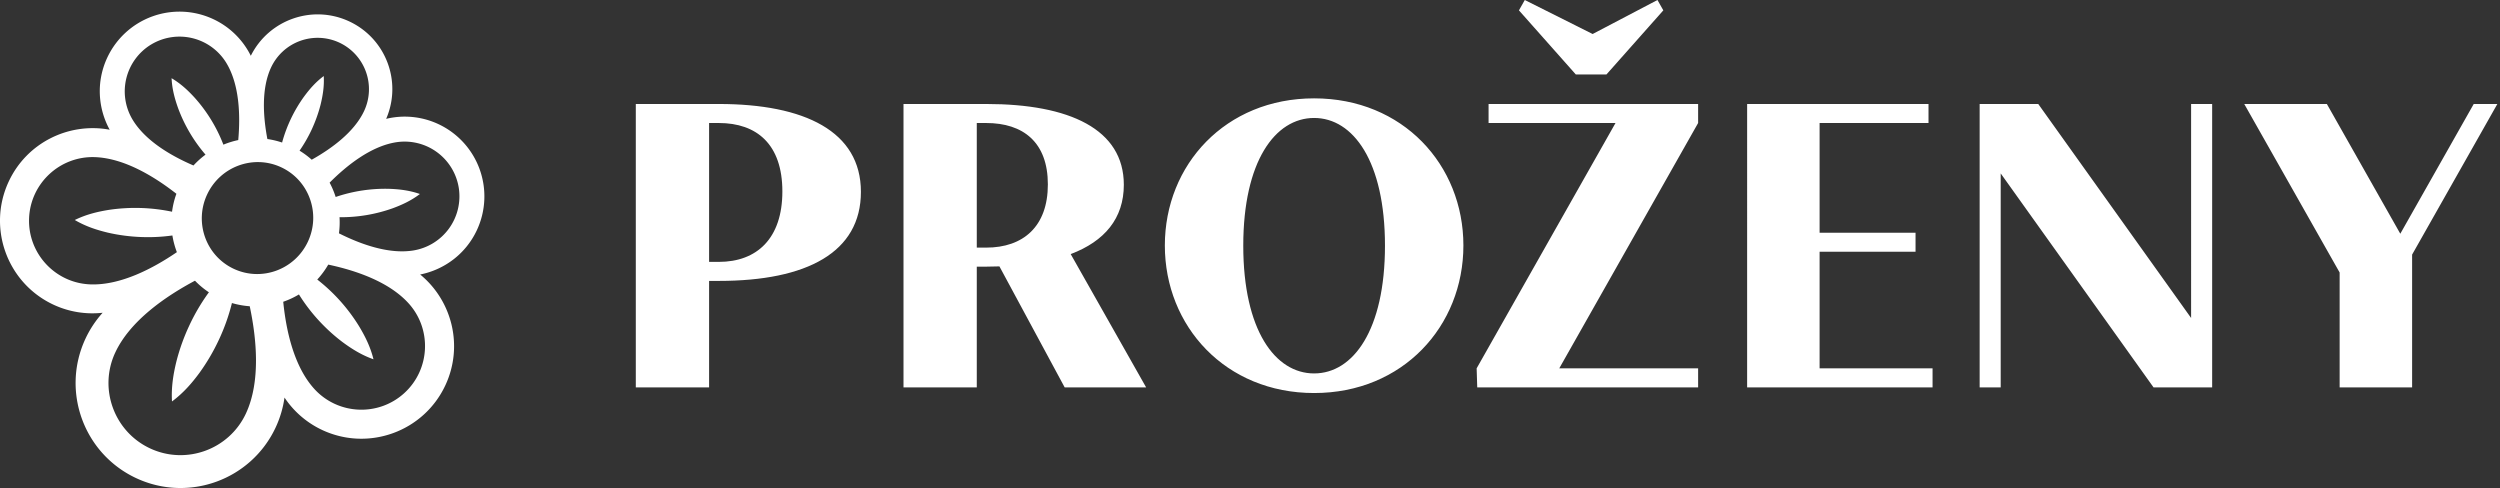
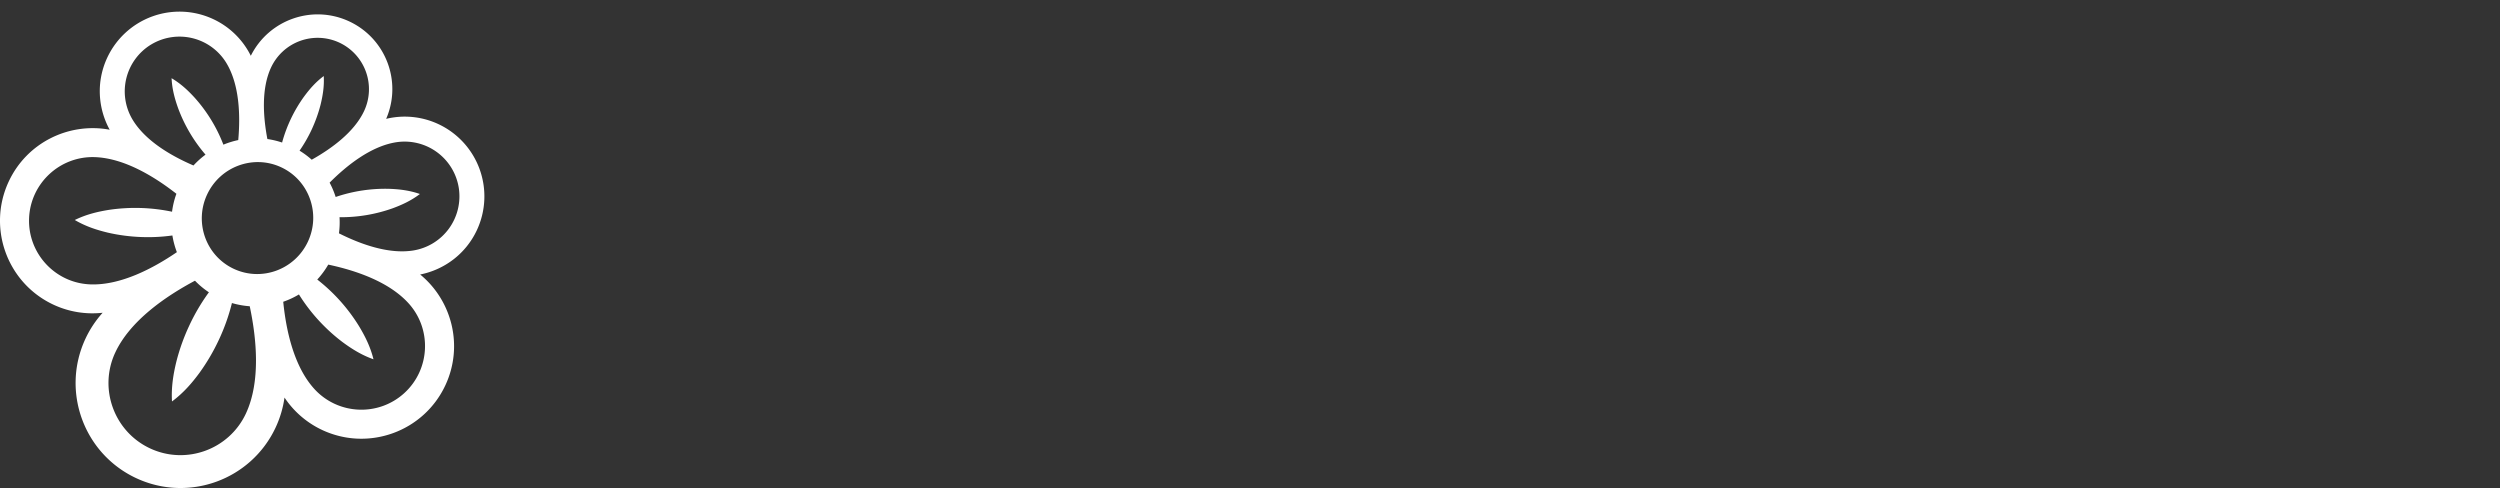
<svg xmlns="http://www.w3.org/2000/svg" fill="none" viewBox="0 0 292 57">
  <rect x="0" y="0" width="292" height="57" fill="#333333" stroke="none" />
-   <path d="M204.065 12.146h21.185v2.222h-12.721v12.815h11.207v2.223h-11.207v13.619h13.194v2.223h-21.658V12.146ZM258.38 45.248V12.146h-2.459V37.14l-17.852-24.993h-6.846v33.101h2.459V20.255l17.852 24.993h6.846ZM280.355 27.3l-8.577-15.154h-9.649L273.27 31.83v13.418h8.465v-15.51l9.956-17.592h-2.759L280.355 27.3ZM172.471 43.024l16.22-28.656h-14.826v-2.222h24.475v2.222l-16.22 28.657h16.22v2.223h-25.799l-.07-2.224ZM184.054 8.696l-6.642-7.486.684-1.21 7.924 3.972L193.592 0l.685 1.21-6.642 7.486h-3.581ZM153.49 45.906c-10.357 0-17.436-7.806-17.436-17.233 0-9.426 7.079-17.185 17.436-17.185 10.356 0 17.435 7.759 17.435 17.185 0 9.427-7.079 17.233-17.435 17.233Zm0-2.29c4.559 0 8.275-5.066 8.275-14.92 0-9.852-3.716-14.918-8.275-14.918s-8.276 5.066-8.276 14.919c0 9.853 3.717 14.92 8.276 14.92ZM74.262 12.146h9.694c10.026 0 16.599 3.198 16.599 10.262 0 7.063-6.298 10.403-16.599 10.403h-1.134v12.437h-8.56V12.146Zm8.56 2.222v16.22h1.134c4.446 0 7.425-2.729 7.425-8.228 0-5.498-2.98-7.992-7.425-7.992h-1.134ZM133.869 45.248l-8.812-15.57c3.966-1.5 6.206-4.169 6.206-8.098 0-6.494-6.352-9.434-16.041-9.434h-9.693v33.102h8.559V31.144h1.134c.517 0 1.016-.013 1.511-.03l7.622 14.134h9.514ZM115.188 28.92h-1.1V14.368h1.1c4.312 0 7.202 2.237 7.202 7.171 0 4.933-2.89 7.382-7.202 7.382Z" fill="#fff" />
  <path d="M51.2 14.494a9.267 9.267 0 0 0-6.097-.612c1.875-4.324-.016-9.379-4.314-11.383-4.298-2.004-9.388-.202-11.494 4.016a9.265 9.265 0 0 0-4.391-4.283 9.315 9.315 0 0 0-12.378 4.505c-1.304 2.796-1.092 5.903.285 8.415-4.74-.888-9.662 1.482-11.794 6.055C-1.51 26.624.834 33.064 6.25 35.59a10.756 10.756 0 0 0 5.739.94 12.245 12.245 0 0 0-2.007 3.03c-2.86 6.136-.206 13.428 5.929 16.289 6.135 2.86 13.427.206 16.288-5.929a12.247 12.247 0 0 0 1.031-3.485 10.758 10.758 0 0 0 4.41 3.792c5.417 2.526 11.857.182 14.383-5.235 2.133-4.575.784-9.87-2.947-12.93 2.809-.56 5.325-2.395 6.628-5.19A9.315 9.315 0 0 0 51.2 14.494ZM31.662 7.879a6.006 6.006 0 0 1 7.973-2.901 6.005 6.005 0 0 1 2.9 7.972c-1.153 2.472-3.792 4.398-6.126 5.704a9.767 9.767 0 0 0-1.421-1.055 16.716 16.716 0 0 0 1.4-2.432c.443-.952.802-1.942 1.065-2.978.25-1.041.429-2.117.36-3.307-.956.712-1.666 1.54-2.301 2.401a16.653 16.653 0 0 0-2.562 5.365 9.767 9.767 0 0 0-1.72-.409c-.5-2.627-.72-5.888.432-8.36Zm-13.99-2.69a6.406 6.406 0 0 1 8.78 2.189c1.526 2.54 1.632 6.11 1.376 8.982a9.861 9.861 0 0 0-1.736.537 17.801 17.801 0 0 0-3.343-5.473c-.77-.843-1.615-1.642-2.708-2.29.059 1.27.367 2.39.75 3.467a17.77 17.77 0 0 0 3.213 5.462 9.785 9.785 0 0 0-1.406 1.265c-2.618-1.126-5.622-2.873-7.116-5.36a6.406 6.406 0 0 1 2.19-8.78Zm-7.127 28.026c-4.097-.155-7.304-3.615-7.148-7.712.155-4.097 3.615-7.304 7.711-7.149 3.393.129 6.878 2.234 9.496 4.28a9.788 9.788 0 0 0-.509 2.095 20.916 20.916 0 0 0-7.408-.211c-1.31.213-2.624.527-3.951 1.178 1.274.75 2.56 1.163 3.85 1.474 1.29.298 2.587.463 3.886.514a20.588 20.588 0 0 0 3.663-.181c.106.667.285 1.32.523 1.949-2.8 1.911-6.59 3.897-10.113 3.763ZM28.722 48.3c-1.962 4.208-6.982 6.035-11.19 4.073-4.208-1.962-6.034-6.981-4.072-11.19 1.737-3.724 5.878-6.568 9.313-8.397a9.746 9.746 0 0 0 1.628 1.356c-.024.031-.05.062-.073.094a23.27 23.27 0 0 0-2.24 3.833 23.651 23.651 0 0 0-1.492 4.18c-.354 1.461-.604 2.97-.507 4.641 1.343-.999 2.34-2.16 3.23-3.37a23.689 23.689 0 0 0 2.245-3.83 23.214 23.214 0 0 0 1.497-4.178c.01-.04.017-.08.026-.118a9.75 9.75 0 0 0 2.082.375c.807 3.807 1.29 8.807-.447 12.531Zm18.48-2.369c-3.038 2.753-7.75 2.52-10.502-.519-2.367-2.612-3.282-6.792-3.618-10.166a9.872 9.872 0 0 0 1.835-.855 20.61 20.61 0 0 0 2.21 2.926c.875.963 1.834 1.85 2.892 2.647 1.068.788 2.21 1.508 3.604 2.001-.354-1.435-.958-2.643-1.637-3.783a20.64 20.64 0 0 0-4.93-5.532 9.777 9.777 0 0 0 1.284-1.744c3.25.69 7.103 2.007 9.382 4.522 2.752 3.039 2.52 7.751-.52 10.503Zm1.063-16.674c-2.863.453-6.13-.723-8.674-2.004.083-.629.105-1.259.066-1.882a17.974 17.974 0 0 0 6.248-1.058c1.071-.399 2.128-.883 3.14-1.654-1.2-.42-2.356-.555-3.497-.602a17.982 17.982 0 0 0-6.343.95 9.869 9.869 0 0 0-.706-1.673c2.036-2.042 4.838-4.254 7.764-4.717a6.406 6.406 0 0 1 7.321 5.319 6.406 6.406 0 0 1-5.319 7.32Zm-15.421-9.718c3.252 1.517 4.65 5.402 3.123 8.678-1.528 3.276-5.403 4.702-8.655 3.186-3.253-1.517-4.65-5.402-3.123-8.678 1.528-3.276 5.402-4.703 8.655-3.186Z" fill="#fff" />
</svg>